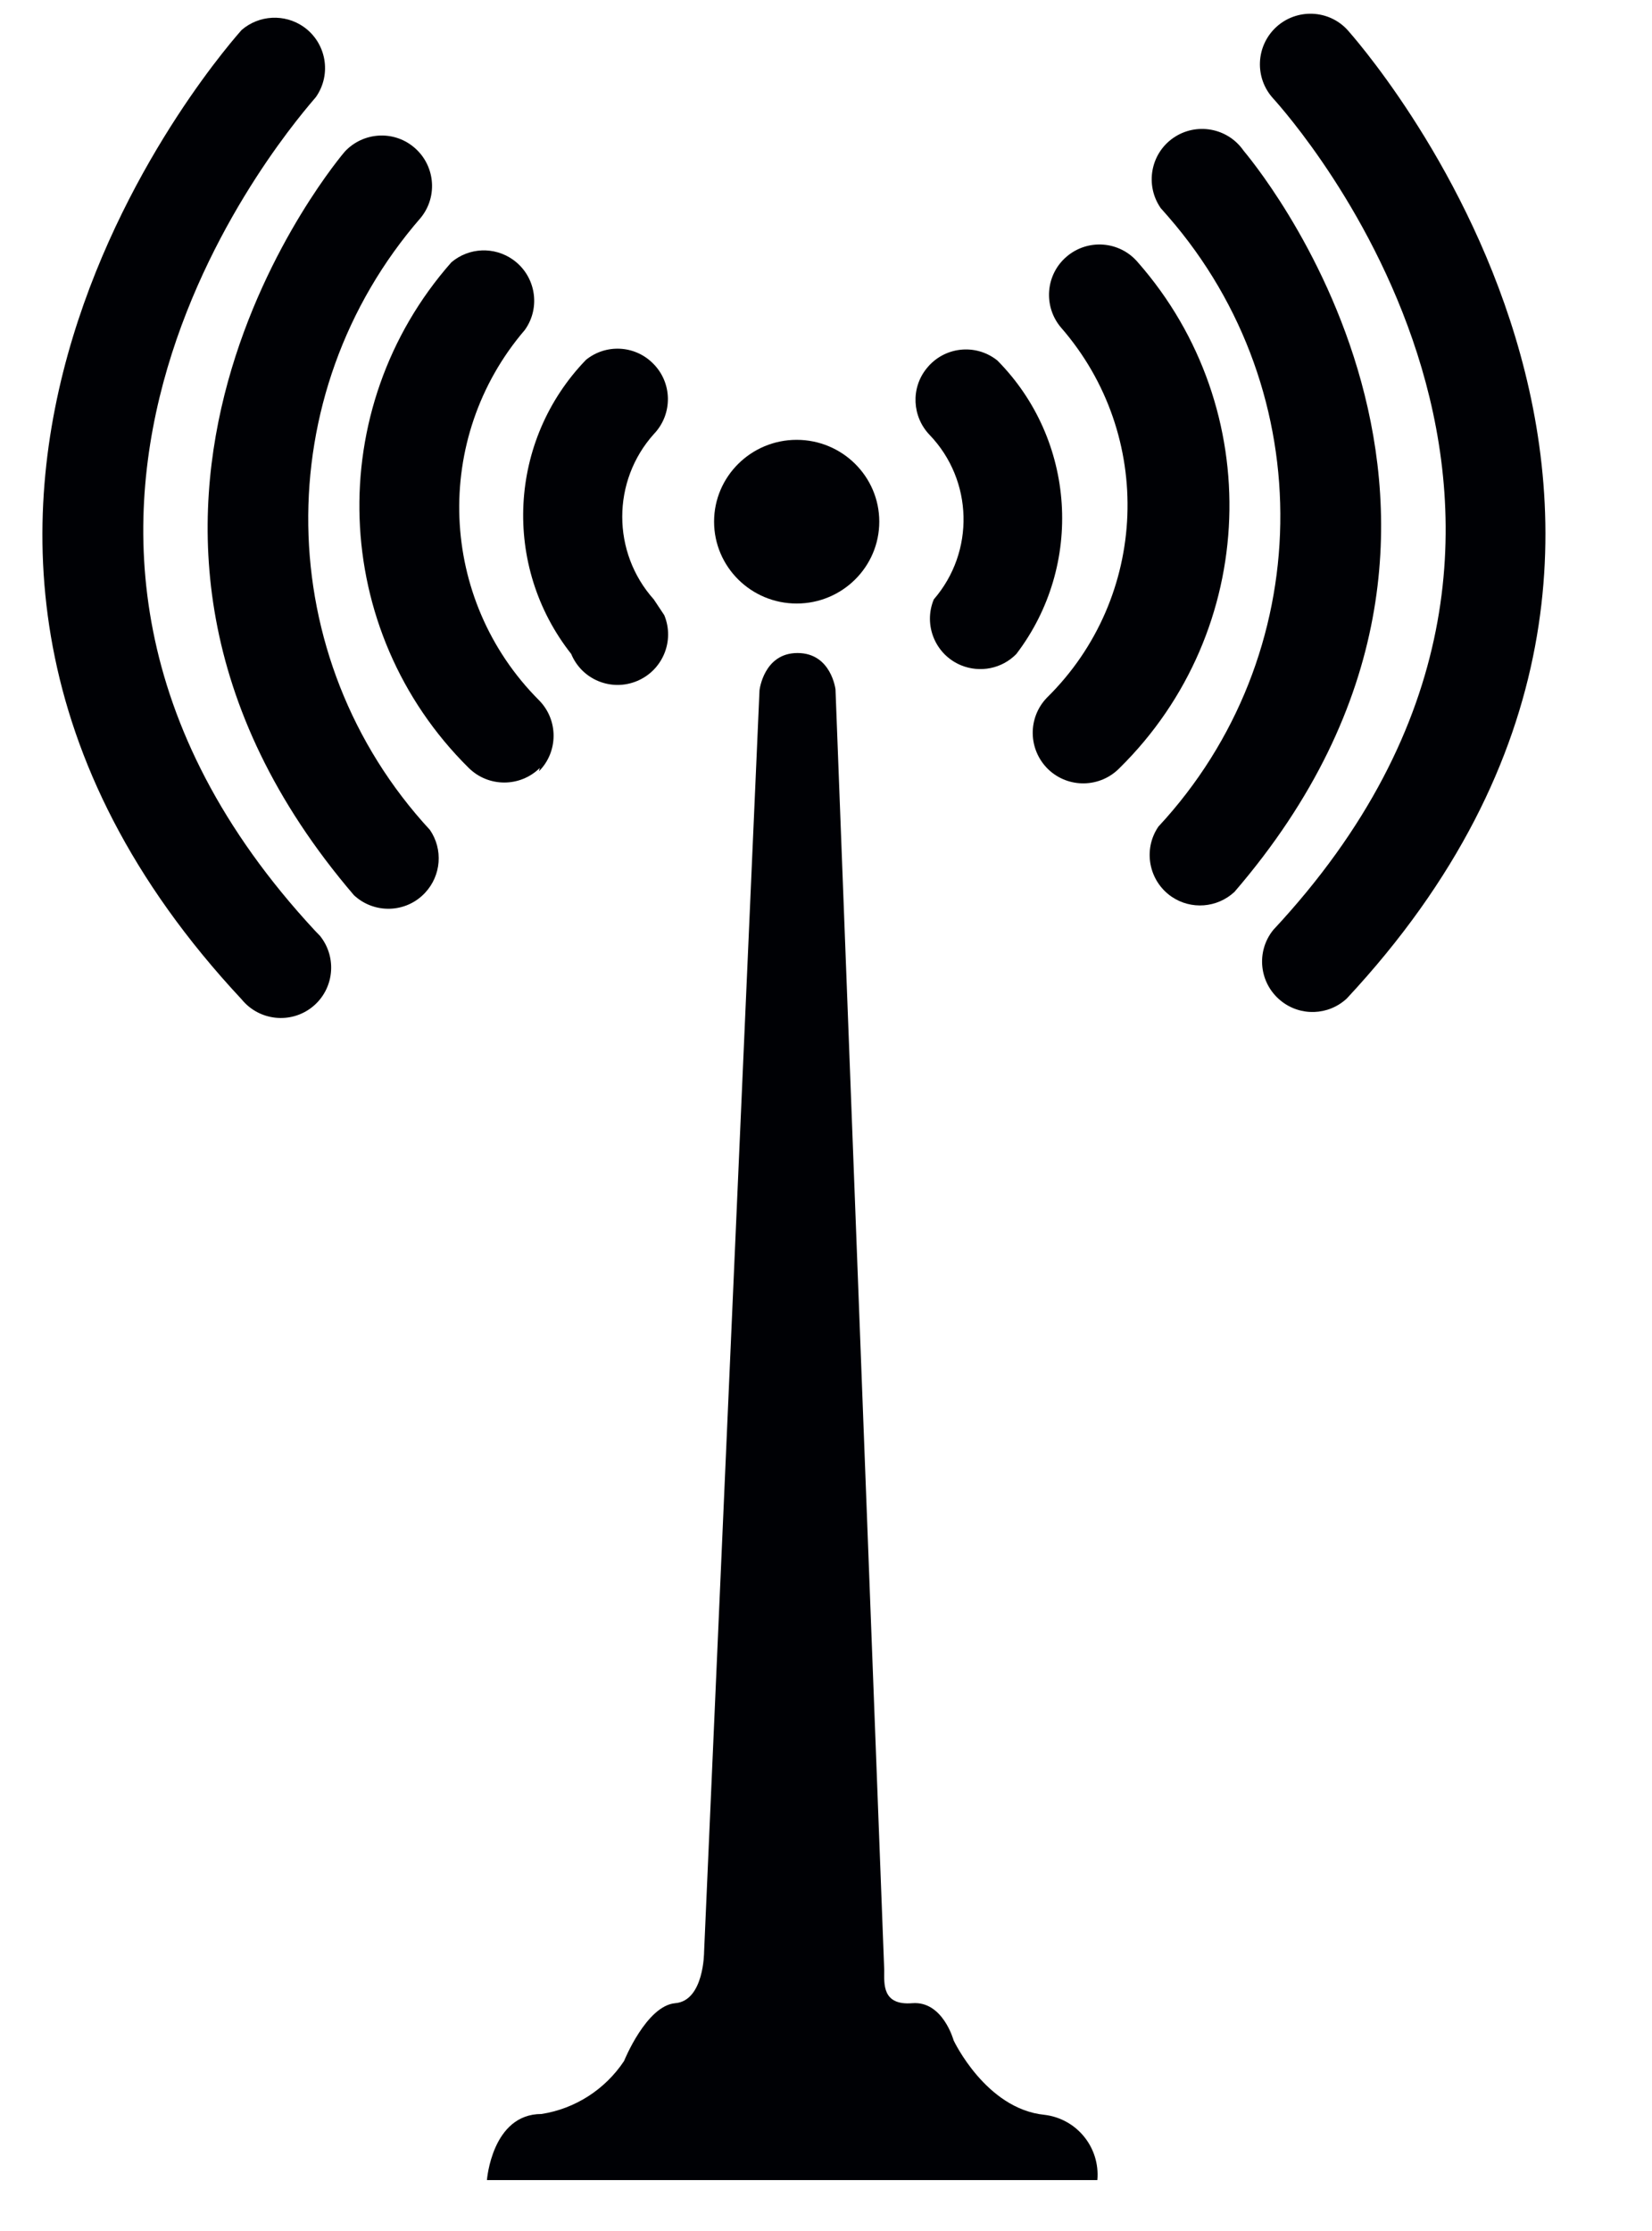
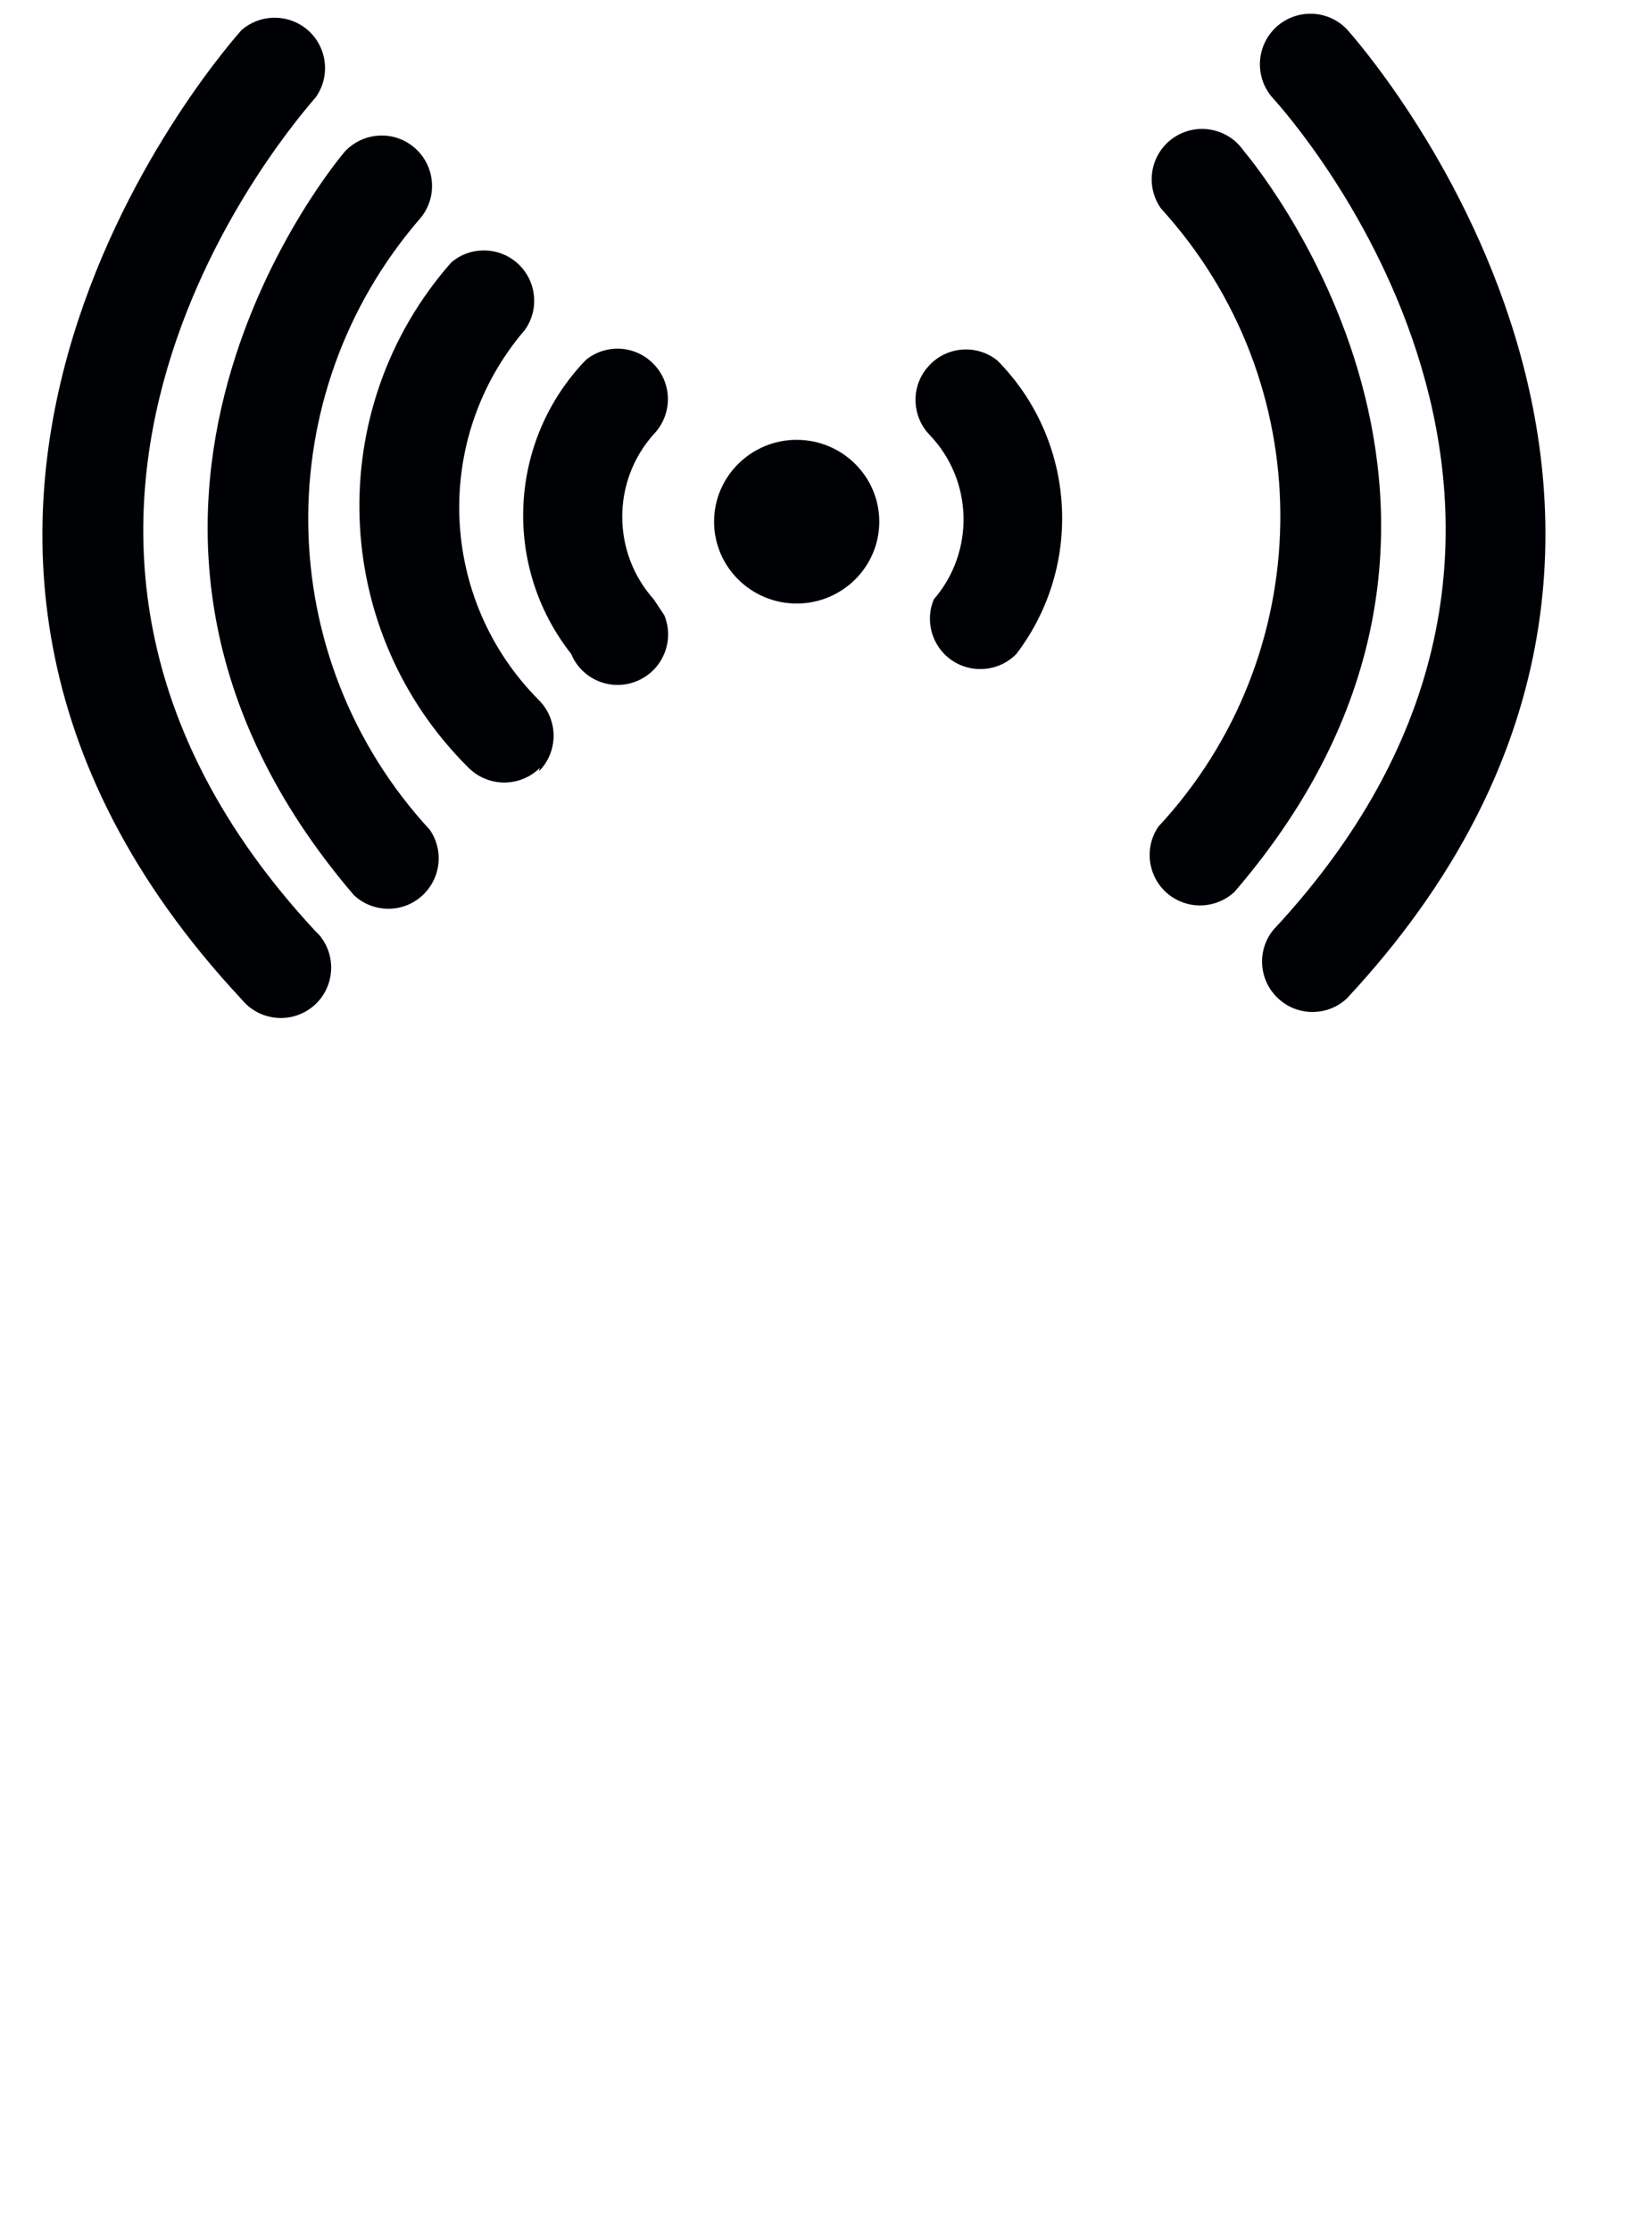
<svg xmlns="http://www.w3.org/2000/svg" fill="none" viewBox="0 0 20 27" height="27" width="20">
  <g clip-path="url(#clip0_1_1415)">
    <path fill="#000105" d="M11.305 7.254C11.176 7.564 11.323 7.922 11.634 8.051C11.865 8.146 12.131 8.093 12.305 7.914C13.124 6.839 13.025 5.323 12.075 4.363C11.812 4.152 11.428 4.195 11.218 4.459C11.025 4.697 11.042 5.043 11.255 5.264C11.782 5.814 11.804 6.677 11.305 7.254Z" clip-rule="evenodd" fill-rule="evenodd" />
-     <path fill="#000105" d="M13.775 3.174C13.557 2.917 13.172 2.886 12.915 3.104C12.658 3.321 12.627 3.707 12.845 3.964C13.981 5.267 13.908 7.23 12.675 8.443C12.439 8.687 12.447 9.073 12.689 9.309C12.933 9.544 13.32 9.536 13.555 9.294C15.239 7.635 15.335 4.949 13.775 3.174Z" clip-rule="evenodd" fill-rule="evenodd" />
    <path fill="#000105" d="M15.055 1.823C14.864 1.547 14.484 1.477 14.206 1.668C13.929 1.859 13.86 2.239 14.051 2.517L14.145 2.624C15.997 4.753 15.946 7.936 14.024 10.004C13.835 10.281 13.906 10.661 14.184 10.852C14.42 11.013 14.736 10.988 14.945 10.794C18.854 6.254 15.095 1.874 15.055 1.823Z" clip-rule="evenodd" fill-rule="evenodd" />
    <path fill="#000105" d="M16.314 0.363C16.086 0.114 15.698 0.1 15.45 0.328C15.202 0.558 15.186 0.944 15.415 1.193C15.604 1.403 20.015 6.323 15.415 11.254C15.203 11.516 15.244 11.899 15.506 12.111C15.742 12.303 16.083 12.291 16.305 12.084C21.685 6.313 16.365 0.424 16.314 0.363Z" clip-rule="evenodd" fill-rule="evenodd" />
    <path fill="#000105" d="M6.915 7.914C7.044 8.225 7.4 8.372 7.712 8.242C8.022 8.113 8.171 7.757 8.042 7.445L7.915 7.254C7.406 6.685 7.406 5.822 7.915 5.254C8.148 5.012 8.143 4.626 7.899 4.392C7.68 4.178 7.335 4.161 7.095 4.354C6.153 5.328 6.076 6.849 6.915 7.914Z" clip-rule="evenodd" fill-rule="evenodd" />
    <path fill="#000105" d="M6.525 9.334C6.761 9.096 6.761 8.712 6.525 8.474C5.307 7.254 5.232 5.302 6.354 3.993C6.55 3.719 6.485 3.338 6.211 3.143C5.984 2.982 5.678 2.994 5.465 3.174C3.902 4.946 3.994 7.632 5.675 9.294C5.913 9.529 6.297 9.529 6.535 9.294L6.525 9.334Z" clip-rule="evenodd" fill-rule="evenodd" />
    <path fill="#000105" d="M5.095 2.634C5.307 2.372 5.266 1.987 5.003 1.775C4.755 1.574 4.393 1.601 4.175 1.834C4.175 1.834 0.365 6.254 4.285 10.834C4.531 11.063 4.917 11.051 5.146 10.805C5.342 10.596 5.366 10.279 5.205 10.044C3.283 7.964 3.236 4.77 5.095 2.634Z" clip-rule="evenodd" fill-rule="evenodd" />
    <path fill="#000105" d="M3.825 1.174C4.018 0.897 3.951 0.518 3.675 0.324C3.445 0.164 3.136 0.181 2.925 0.363C2.875 0.424 -2.476 6.313 2.925 12.094C3.137 12.355 3.521 12.396 3.783 12.185C4.045 11.973 4.085 11.589 3.874 11.326L3.814 11.264C-0.775 6.323 3.635 1.403 3.825 1.174Z" clip-rule="evenodd" fill-rule="evenodd" />
    <path fill="#000105" d="M9.645 5.323C10.197 5.323 10.645 5.767 10.645 6.313C10.645 6.86 10.197 7.304 9.645 7.304C9.093 7.304 8.645 6.86 8.645 6.313C8.645 5.767 9.093 5.323 9.645 5.323Z" clip-rule="evenodd" fill-rule="evenodd" />
-     <path fill="#000105" d="M12.645 25.594C11.935 25.523 11.545 24.693 11.545 24.693C11.545 24.693 11.415 24.214 11.045 24.243C10.675 24.273 10.705 24.004 10.705 23.844L10.115 8.344C10.115 8.344 10.064 7.903 9.655 7.903C9.245 7.903 9.195 8.354 9.195 8.354L8.524 23.624C8.524 23.624 8.524 24.214 8.175 24.243C7.825 24.273 7.555 24.943 7.555 24.943C7.326 25.287 6.963 25.521 6.555 25.584C5.955 25.584 5.895 26.384 5.895 26.384H13.285C13.32 25.99 13.037 25.641 12.645 25.594Z" clip-rule="evenodd" fill-rule="evenodd" />
  </g>
  <defs>
    <clipPath id="clip0_1_1415">
      <rect transform="translate(0.5)" fill="white" height="27" width="19" />
    </clipPath>
  </defs>
</svg>